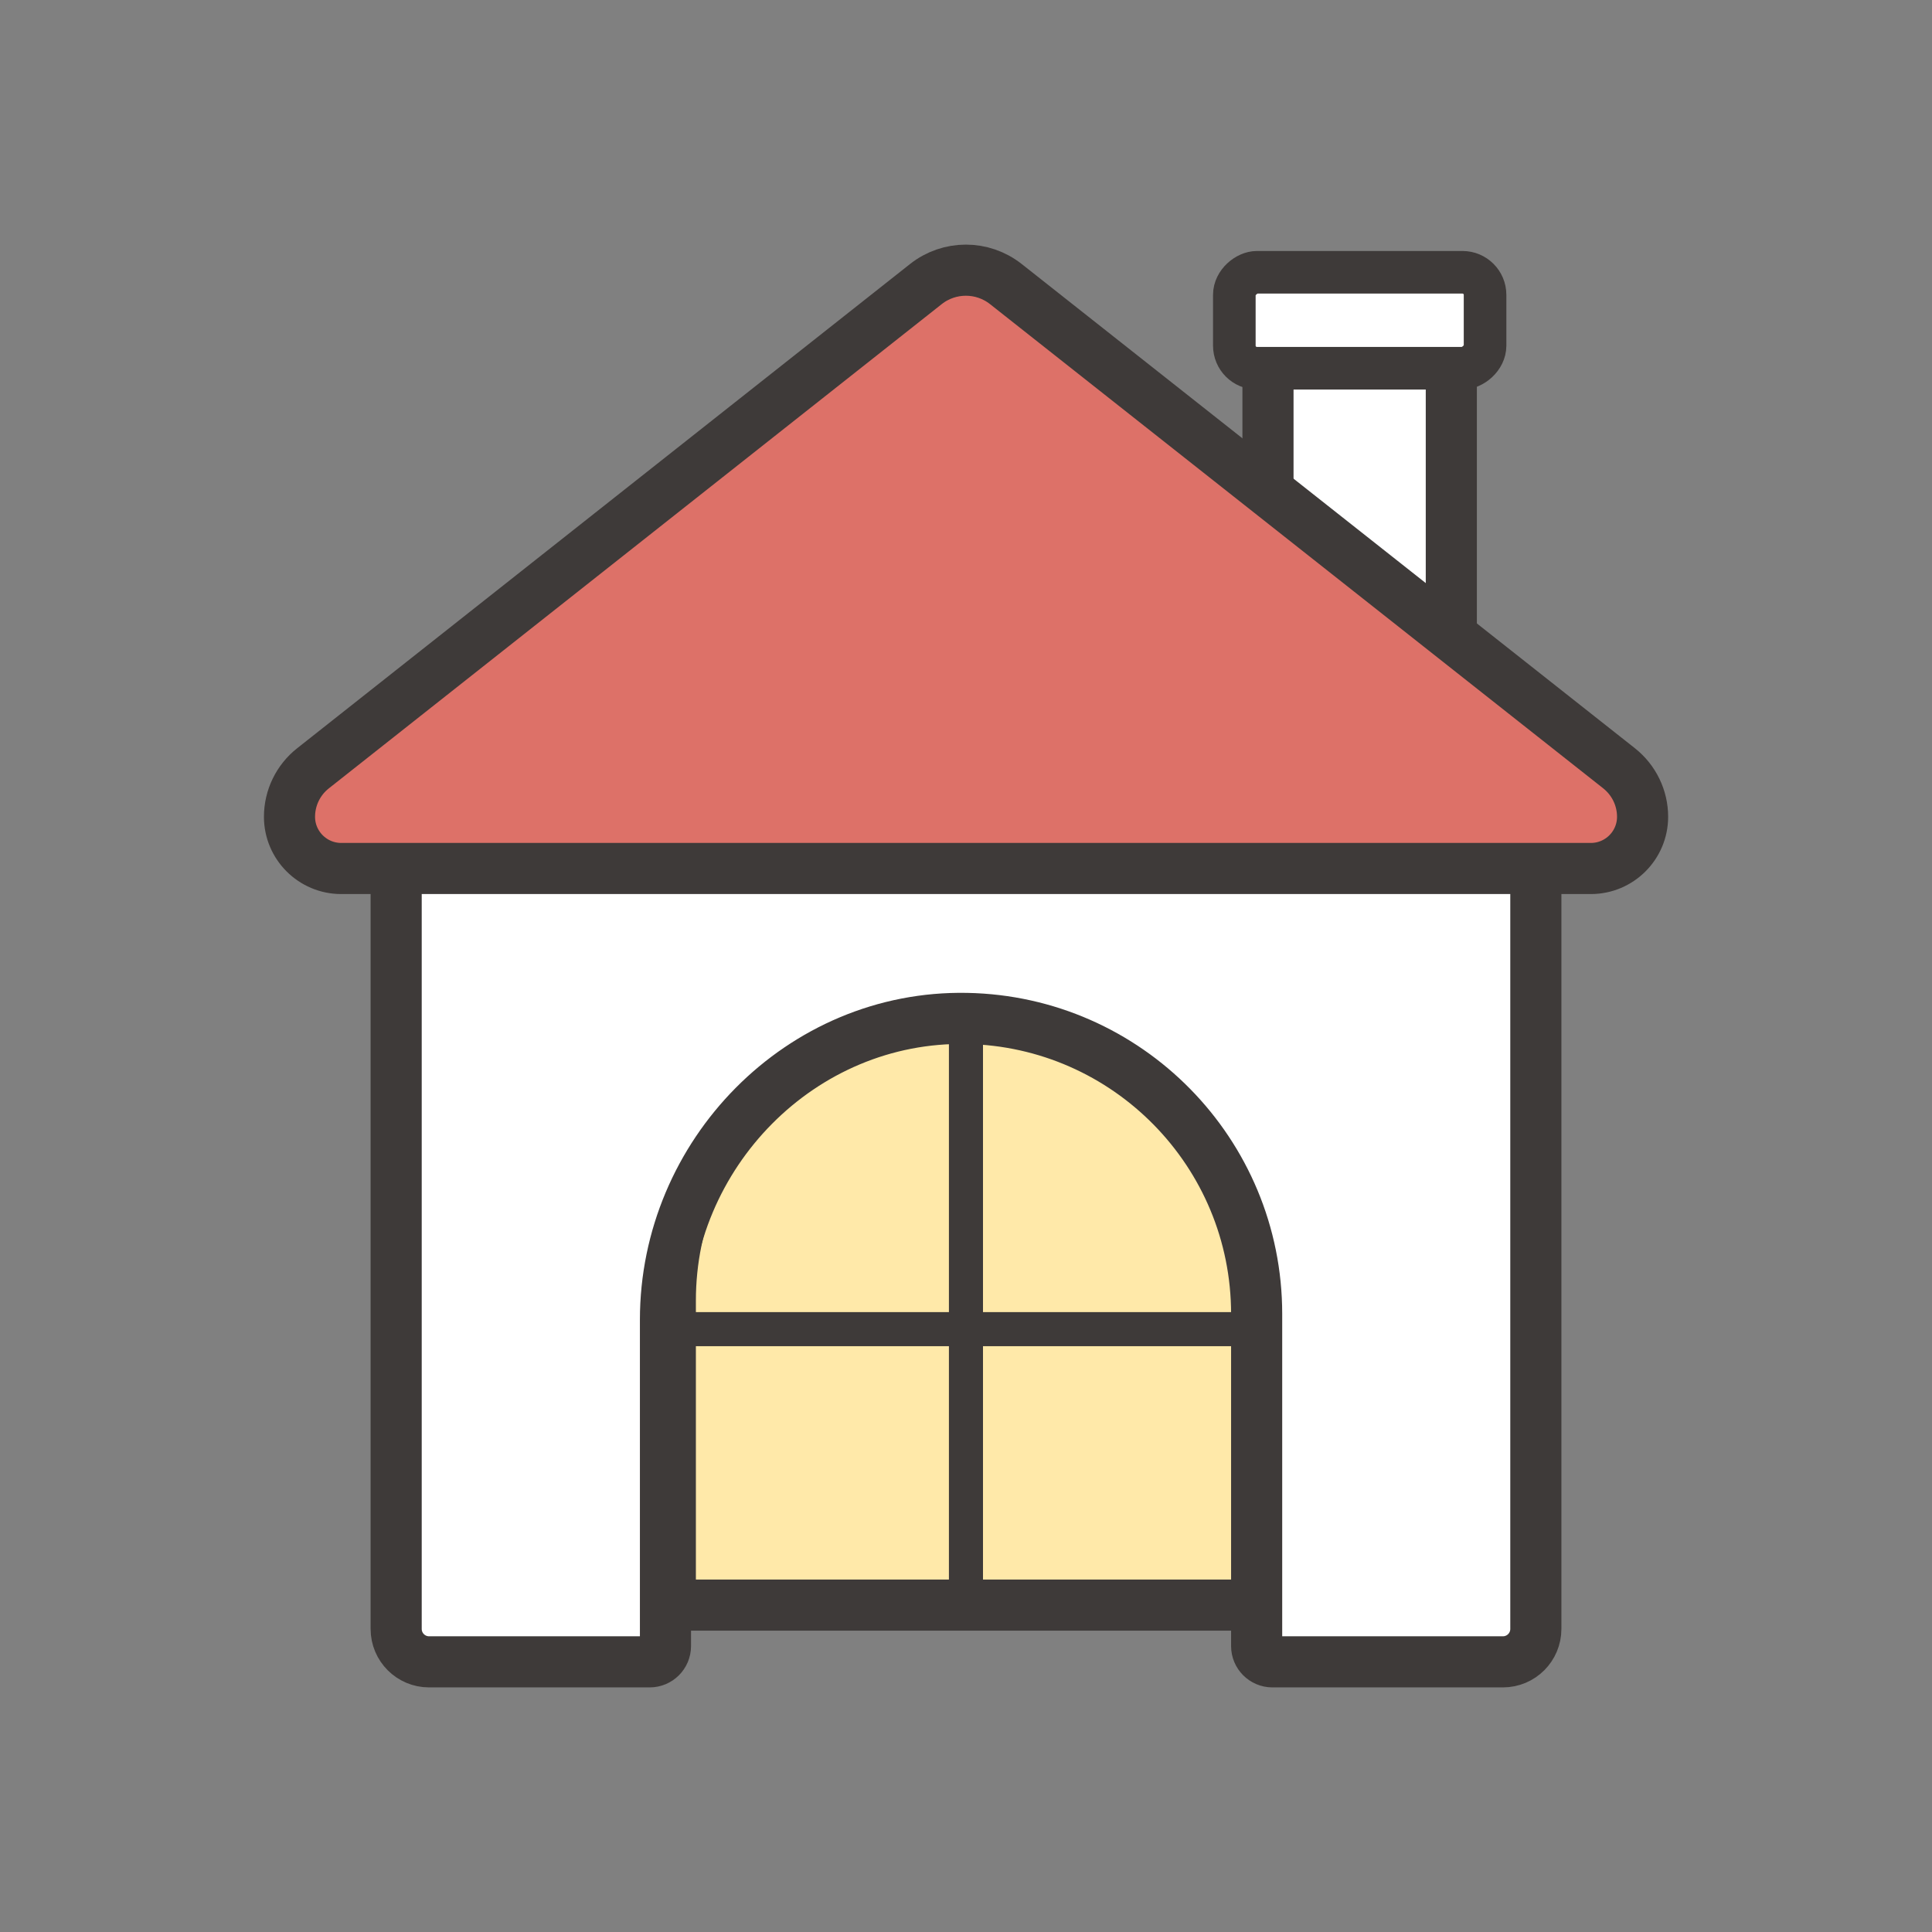
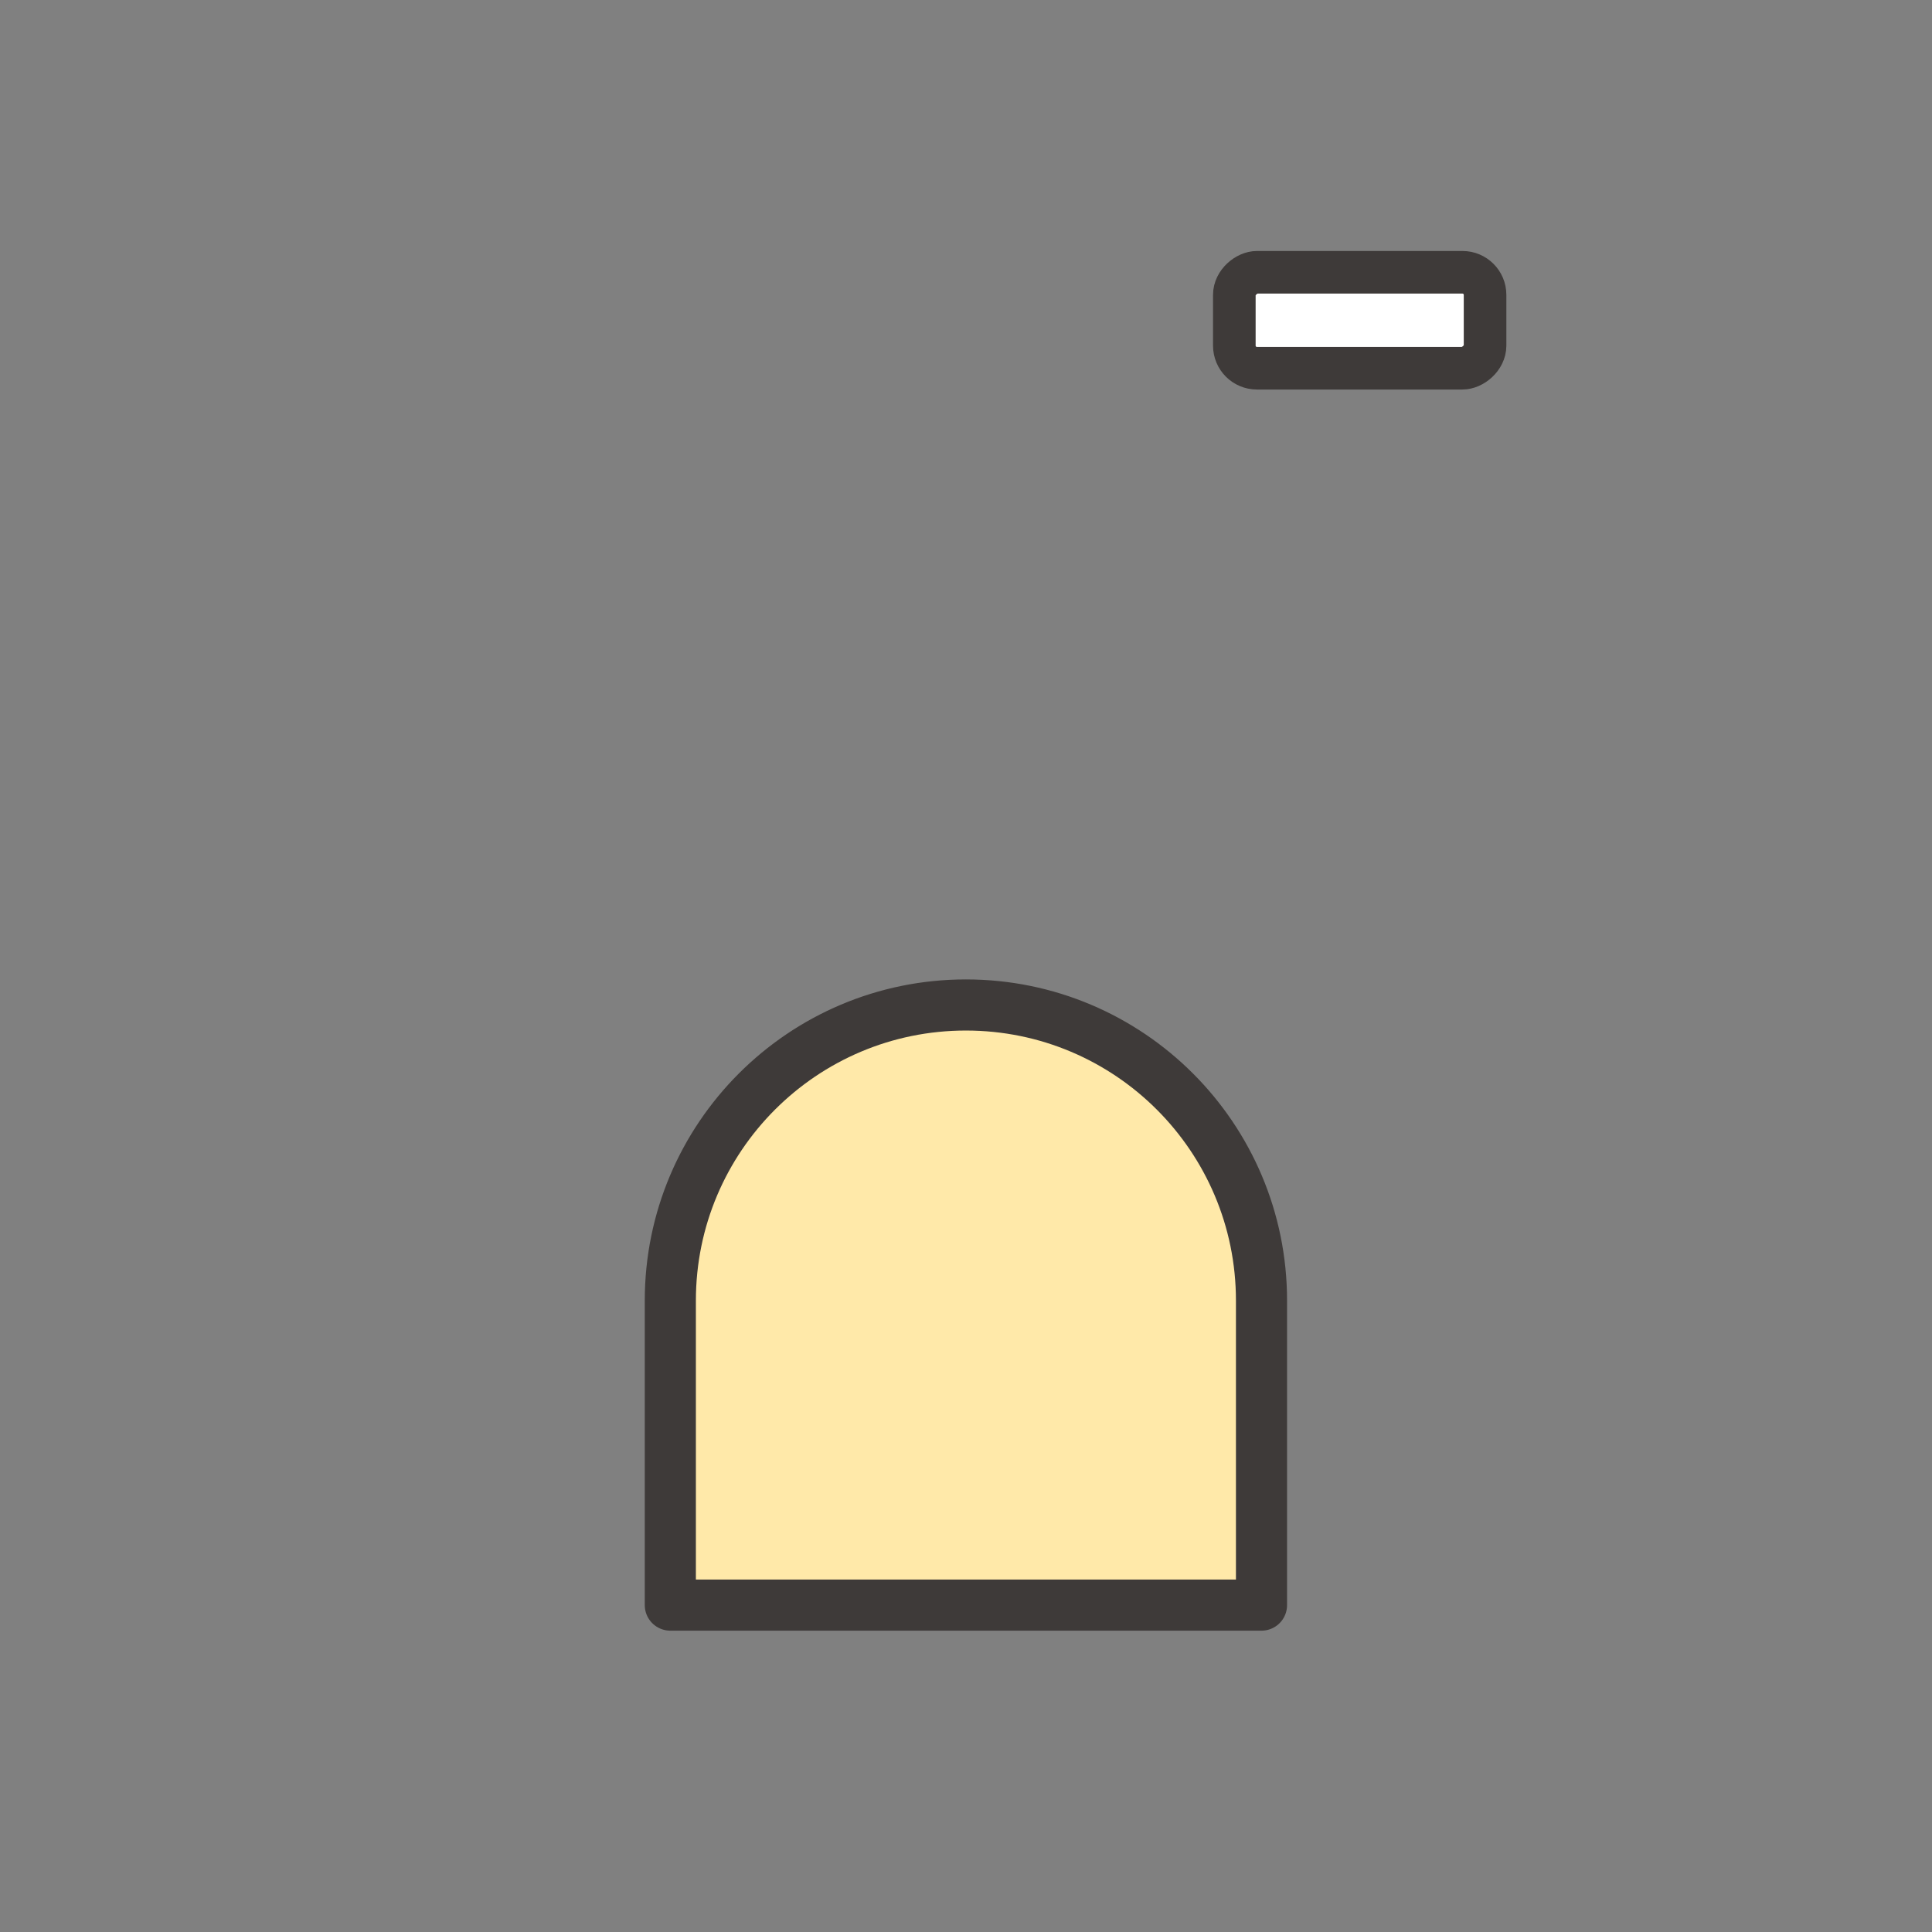
<svg xmlns="http://www.w3.org/2000/svg" id="_レイヤー_2" data-name="レイヤー 2" viewBox="0 0 226.77 226.77">
  <rect x="0" y="0" width="226.77" height="226.77" fill="#808080" stroke="none" />
  <g id="kurashi-icon">
    <g id="_家-暮らしアイコン" data-name="家-暮らしアイコン">
      <g>
        <path d="M113.38,117.96c-19.16,0-34.7,15.53-34.7,34.7v35.74h69.39v-35.74c0-19.16-15.53-34.7-34.7-34.7Z" style="fill: #ffe9a9; stroke: #3e3a39; stroke-linecap: round; stroke-linejoin: round; stroke-width: 6px;" />
-         <line x1="113.38" y1="117.96" x2="113.38" y2="188.39" style="fill: none; stroke: #3e3a39; stroke-miterlimit: 10; stroke-width: 4px;" />
-         <line x1="78.69" y1="156.01" x2="148.08" y2="156.01" style="fill: none; stroke: #3e3a39; stroke-miterlimit: 10; stroke-width: 4px;" />
      </g>
-       <path d="M46.5,98.47v92.73c0,2.13,1.73,3.86,3.86,3.86h25.9c1.02,0,1.85-.83,1.85-1.85v-38.3c0-19.46,15.92-35.75,35.37-35.37,18.85.36,34.02,15.75,34.02,34.69v38.98c0,1.02.83,1.85,1.85,1.85h27.06c2.13,0,3.86-1.73,3.86-3.86v-92.73H46.5Z" style="fill: #fff; stroke: #3e3a39; stroke-linecap: round; stroke-linejoin: round; stroke-width: 6px;" />
      <g>
-         <rect x="148.83" y="33.25" width="21.52" height="44.7" rx="4.46" ry="4.46" style="fill: #fff; stroke: #3e3a39; stroke-linecap: round; stroke-linejoin: round; stroke-width: 6px;" />
        <rect x="153.96" y="22.88" width="11.26" height="29.43" rx="2.65" ry="2.65" transform="translate(122 197.18) rotate(-90)" style="fill: #fff; stroke: #3e3a39; stroke-linecap: round; stroke-linejoin: round; stroke-width: 5px;" />
      </g>
-       <path d="M186.72,101.94H40.05c-3.35,0-6.07-2.72-6.07-6.07h0c0-2.22,1.02-4.32,2.76-5.69l71.94-56.84c2.75-2.17,6.63-2.17,9.38,0l71.98,56.84c1.74,1.38,2.76,3.47,2.76,5.69h0c0,3.35-2.72,6.07-6.07,6.07Z" style="fill: #dd7168; stroke: #3e3a39; stroke-linecap: round; stroke-linejoin: round; stroke-width: 6px;" />
    </g>
    <rect width="226.77" height="226.77" style="fill: none;" />
  </g>
</svg>